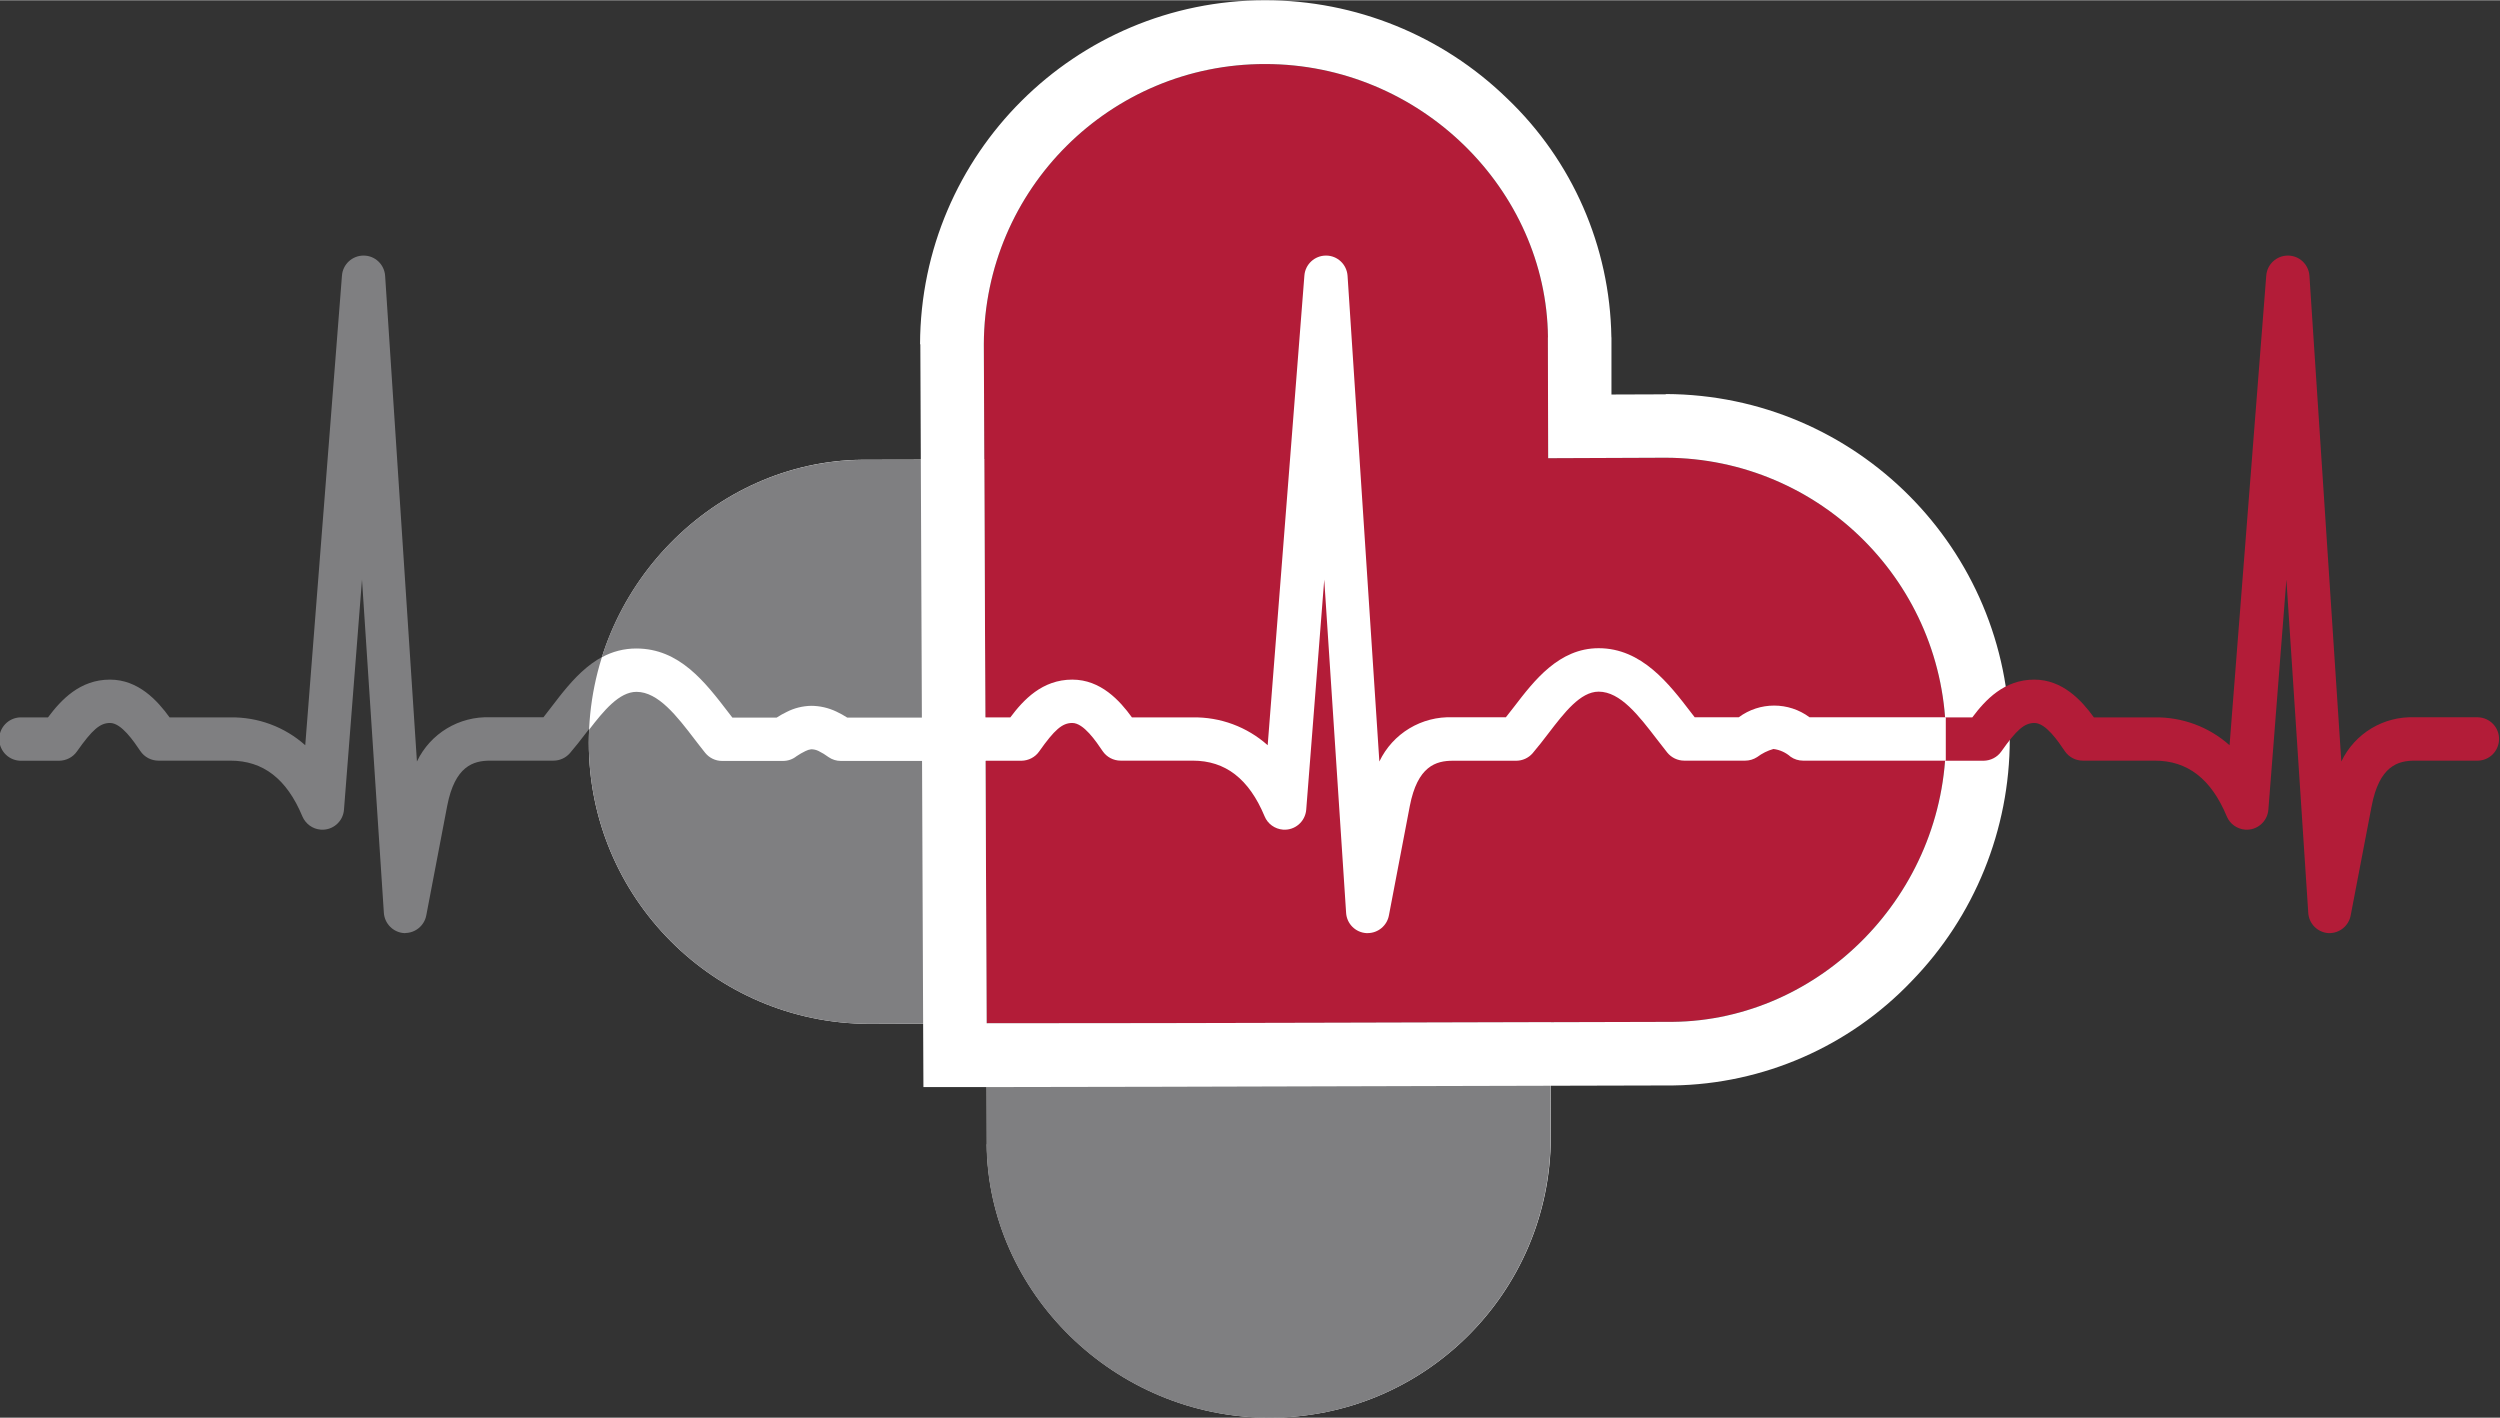
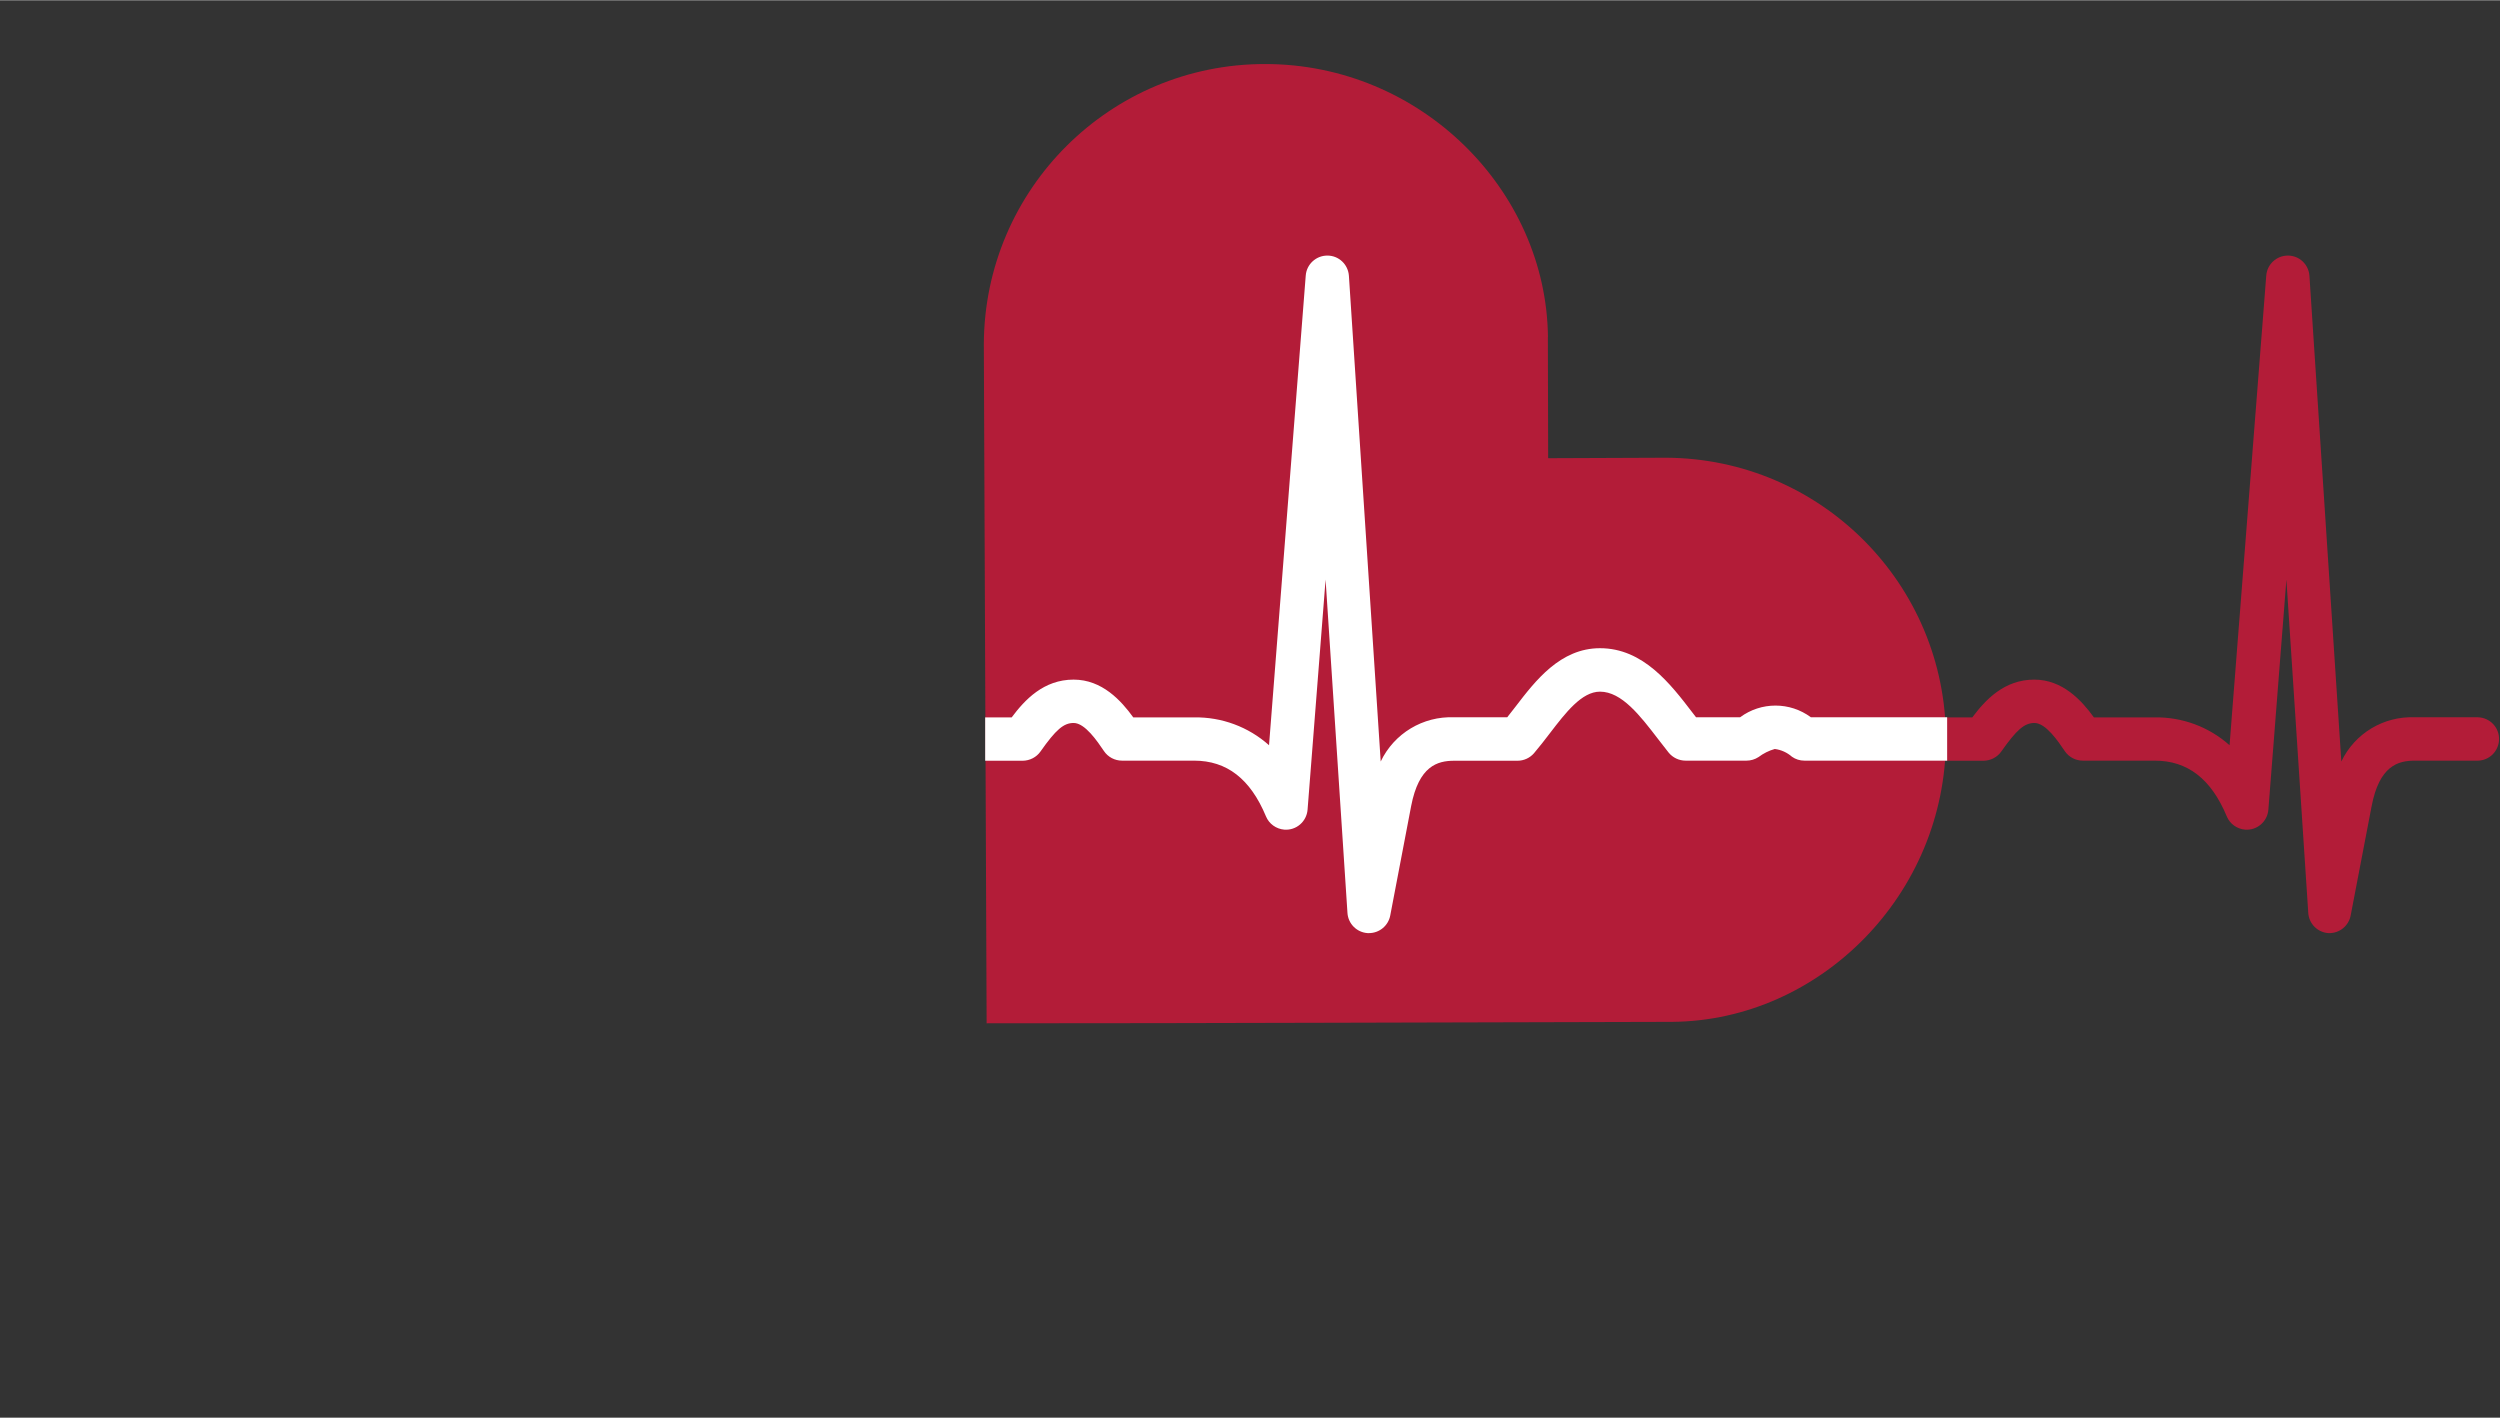
<svg xmlns="http://www.w3.org/2000/svg" id="a" viewBox="0 0 259.47 147.11" width="201" height="114">
  <rect x="0" y="0" width="259.47" height="147.11" fill="#333333" stroke="none" />
  <defs>
    <style>.i,.j,.k{fill-rule:evenodd;}.i,.l{fill:#fff;}.j,.m{fill:#b31c38;}.k,.n{fill:#7f7f81;}</style>
  </defs>
-   <path id="b" class="n" d="M42.09,96.82h-.14c-1.13-.07-2.03-.97-2.11-2.1l-2.27-34.59-1.87,23.88c-.09,1.24-1.18,2.17-2.41,2.07-.84-.06-1.58-.6-1.91-1.38-1.62-3.89-4.07-5.78-7.47-5.78h-7.47c-.75,0-1.45-.37-1.87-.99-.69-1.02-1.97-2.92-3.15-2.92-1.04,0-1.84.69-3.44,2.96-.42.6-1.11.95-1.84.96h-3.9c-1.24.04-2.28-.94-2.32-2.18-.04-1.24.94-2.28,2.18-2.32.04,0,.09,0,.13,0h2.75c1.36-1.82,3.31-3.92,6.43-3.92,2.96,0,4.94,2.19,6.19,3.92h6.29c2.87-.05,5.65.98,7.79,2.89l3.81-48.75c.09-1.17,1.07-2.07,2.24-2.07h.01c1.18,0,2.15.92,2.23,2.1l3.3,50.41c1.39-2.92,4.39-4.72,7.62-4.59h5.51c.28-.35.56-.72.85-1.1,2.07-2.71,4.65-6.07,8.77-6.07,4.47,0,7.32,3.71,9.6,6.69.12.16.25.32.37.48h4.57c2.18-1.62,5.17-1.62,7.35,0h14.15c1.24.04,2.22,1.07,2.18,2.32-.04,1.19-.99,2.15-2.18,2.18h-14.83c-.46,0-.9-.14-1.28-.4-.5-.44-1.13-.72-1.79-.81-.61.17-1.18.46-1.69.84-.37.24-.8.37-1.24.37h-6.34c-.68,0-1.33-.31-1.76-.84-.36-.45-.72-.93-1.09-1.4-1.86-2.42-3.77-4.93-6.03-4.93-1.9,0-3.58,2.19-5.2,4.31-.54.71-1.1,1.43-1.67,2.09-.43.49-1.05.77-1.7.77h-6.56c-1.76,0-3.67.56-4.47,4.7l-2.17,11.36c-.2,1.06-1.13,1.83-2.21,1.83h.01Z" />
-   <path id="c" class="i" d="M102.42,118.74l-.03-12.55-12.21.05c-16.08-.06-29.09-13.12-29.07-29.2,0-16.13,13.07-29.2,28.36-29.35l71.2-.15.29,70.5c-.06,16.08-13.12,29.09-29.2,29.07-16.13,0-29.2-13.07-29.35-28.36" />
-   <path id="d" class="k" d="M102.42,118.74l-.03-12.55-12.21.05c-16.08-.06-29.09-13.12-29.07-29.2,0-.45.01-.89.03-1.33,1.51-1.96,3.12-3.93,4.92-3.93,2.26,0,4.21,2.54,6.03,4.92.36.46.71.93,1.1,1.41.43.53,1.07.84,1.75.84h6.33c.51,0,1-.17,1.4-.49.3-.2.6-.38.92-.53.19-.1.39-.16.6-.19.26,0,.53.06.77.18.36.18.71.39,1.03.63.37.26.82.4,1.27.4h0s14.82,0,14.82,0c1.24-.04,2.22-1.07,2.18-2.32-.04-1.19-.99-2.15-2.18-2.18h-14.15c-.36-.23-.73-.44-1.12-.62-.82-.39-1.72-.6-2.63-.6-.88.02-1.74.23-2.52.63-.36.17-.71.37-1.05.59h-4.6l-.37-.48c-2.48-3.24-5.13-6.69-9.6-6.69-1.26,0-2.49.31-3.59.92,3.72-11.81,14.64-20.38,27-20.5l71.2-.15.29,70.5c-.06,16.08-13.12,29.09-29.2,29.07-16.13,0-29.2-13.07-29.35-28.36" />
  <path id="e" class="j" d="M160.65,34.98l.03,12.55,12.21-.05c16.08.06,29.09,13.12,29.07,29.2,0,16.13-13.07,29.2-28.36,29.35-23.68.05-47.4.15-71.2.15l-.29-70.49c.06-16.08,13.12-29.09,29.2-29.07,16.13,0,29.2,13.07,29.35,28.36" />
-   <path id="f" class="i" d="M160.65,34.98l.03,12.55,12.21-.05c16.08.06,29.09,13.12,29.07,29.2,0,16.13-13.07,29.2-28.36,29.35-23.68.05-47.4.15-71.2.15l-.29-70.49c.06-16.08,13.12-29.09,29.2-29.07,16.13,0,29.2,13.07,29.35,28.36M167.25,34.99v5.93s5.62-.02,5.62-.02l.03-.03c19.73.08,35.68,16.09,35.69,35.82,0,9.39-3.65,18.4-10.2,25.13-6.46,6.77-15.37,10.67-24.73,10.81h-.05l-24.17.06c-20.34.06-40.7.11-47.04.11h-6.56l-.03-6.59-.29-70.49-.03-.03C95.56,15.96,111.57,0,131.3,0c9.39,0,18.4,3.65,25.13,10.2,6.77,6.46,10.66,15.37,10.81,24.73v.05h0Z" />
  <path id="g" class="m" d="M241.81,96.82h-.14c-1.13-.07-2.03-.97-2.1-2.1l-2.27-34.59-1.87,23.88c-.1,1.24-1.18,2.17-2.42,2.07-.84-.07-1.58-.6-1.9-1.38-1.62-3.89-4.07-5.78-7.47-5.78h-7.47c-.75,0-1.45-.37-1.87-.99-.69-1.02-1.97-2.92-3.15-2.92-1.04,0-1.84.69-3.44,2.96-.42.6-1.11.95-1.84.96h-3.91c-1.24.04-2.28-.94-2.32-2.18-.04-1.24.94-2.28,2.18-2.32.04,0,.09,0,.13,0h2.75c1.36-1.82,3.31-3.92,6.43-3.92,2.96,0,4.94,2.19,6.19,3.92h6.29c2.87-.05,5.65.98,7.79,2.89l3.81-48.75c.09-1.17,1.07-2.07,2.24-2.07h.01c1.18,0,2.15.92,2.23,2.1l3.31,50.41c1.39-2.92,4.39-4.72,7.62-4.59h6.57c1.24.04,2.22,1.07,2.18,2.32-.04,1.19-.99,2.15-2.18,2.18h-6.57c-1.76,0-3.67.56-4.47,4.7l-2.18,11.37c-.2,1.06-1.13,1.83-2.21,1.83h0Z" />
-   <path id="h" class="l" d="M141.95,96.82h-.14c-1.13-.07-2.03-.97-2.1-2.1l-2.27-34.59-1.87,23.88c-.1,1.24-1.18,2.17-2.42,2.07-.84-.07-1.58-.6-1.9-1.38-1.62-3.89-4.06-5.78-7.46-5.78h-7.48c-.75,0-1.45-.37-1.87-.99-.69-1.02-1.97-2.92-3.15-2.92-1.04,0-1.84.69-3.44,2.96-.42.6-1.11.95-1.84.96h-3.9v-4.5h2.75c1.36-1.82,3.31-3.92,6.43-3.92,2.96,0,4.94,2.19,6.19,3.92h6.3c2.87-.05,5.65.98,7.79,2.89l3.81-48.75c.09-1.17,1.07-2.07,2.24-2.07h.01c1.18,0,2.15.92,2.23,2.1l3.3,50.41c1.39-2.92,4.39-4.72,7.62-4.59h5.51c.28-.35.56-.72.86-1.1,2.07-2.7,4.65-6.07,8.77-6.07,4.48,0,7.32,3.71,9.6,6.69.12.16.25.32.37.48h4.57c2.18-1.62,5.17-1.62,7.35,0h14.14v4.5h-14.82c-.46,0-.91-.14-1.28-.4-.5-.44-1.13-.73-1.79-.81-.61.17-1.18.46-1.69.84-.37.24-.8.37-1.24.37h-6.33c-.68,0-1.33-.31-1.76-.84-.36-.45-.72-.93-1.09-1.4-1.86-2.42-3.77-4.92-6.03-4.92-1.9,0-3.57,2.19-5.19,4.3-.54.71-1.1,1.43-1.67,2.1-.43.49-1.05.77-1.7.77h-6.57c-1.76,0-3.67.56-4.47,4.7l-2.17,11.36c-.2,1.06-1.13,1.83-2.21,1.83h0Z" />
+   <path id="h" class="l" d="M141.95,96.82c-1.13-.07-2.03-.97-2.1-2.1l-2.27-34.59-1.87,23.88c-.1,1.24-1.18,2.17-2.42,2.07-.84-.07-1.58-.6-1.9-1.38-1.62-3.89-4.06-5.78-7.46-5.78h-7.48c-.75,0-1.45-.37-1.87-.99-.69-1.02-1.97-2.92-3.15-2.92-1.04,0-1.84.69-3.44,2.96-.42.6-1.11.95-1.84.96h-3.9v-4.5h2.75c1.36-1.82,3.31-3.92,6.43-3.92,2.96,0,4.94,2.19,6.19,3.92h6.3c2.87-.05,5.65.98,7.79,2.89l3.81-48.75c.09-1.17,1.07-2.07,2.24-2.07h.01c1.18,0,2.15.92,2.23,2.1l3.3,50.41c1.39-2.92,4.39-4.72,7.62-4.59h5.51c.28-.35.56-.72.86-1.1,2.07-2.7,4.65-6.07,8.77-6.07,4.48,0,7.32,3.71,9.6,6.69.12.16.25.32.37.48h4.57c2.18-1.62,5.17-1.62,7.35,0h14.14v4.5h-14.82c-.46,0-.91-.14-1.28-.4-.5-.44-1.13-.73-1.79-.81-.61.17-1.18.46-1.69.84-.37.24-.8.37-1.24.37h-6.33c-.68,0-1.33-.31-1.76-.84-.36-.45-.72-.93-1.09-1.4-1.86-2.42-3.77-4.92-6.03-4.92-1.9,0-3.57,2.19-5.19,4.3-.54.71-1.1,1.43-1.67,2.1-.43.49-1.05.77-1.7.77h-6.57c-1.76,0-3.67.56-4.47,4.7l-2.17,11.36c-.2,1.06-1.13,1.83-2.21,1.83h0Z" />
</svg>